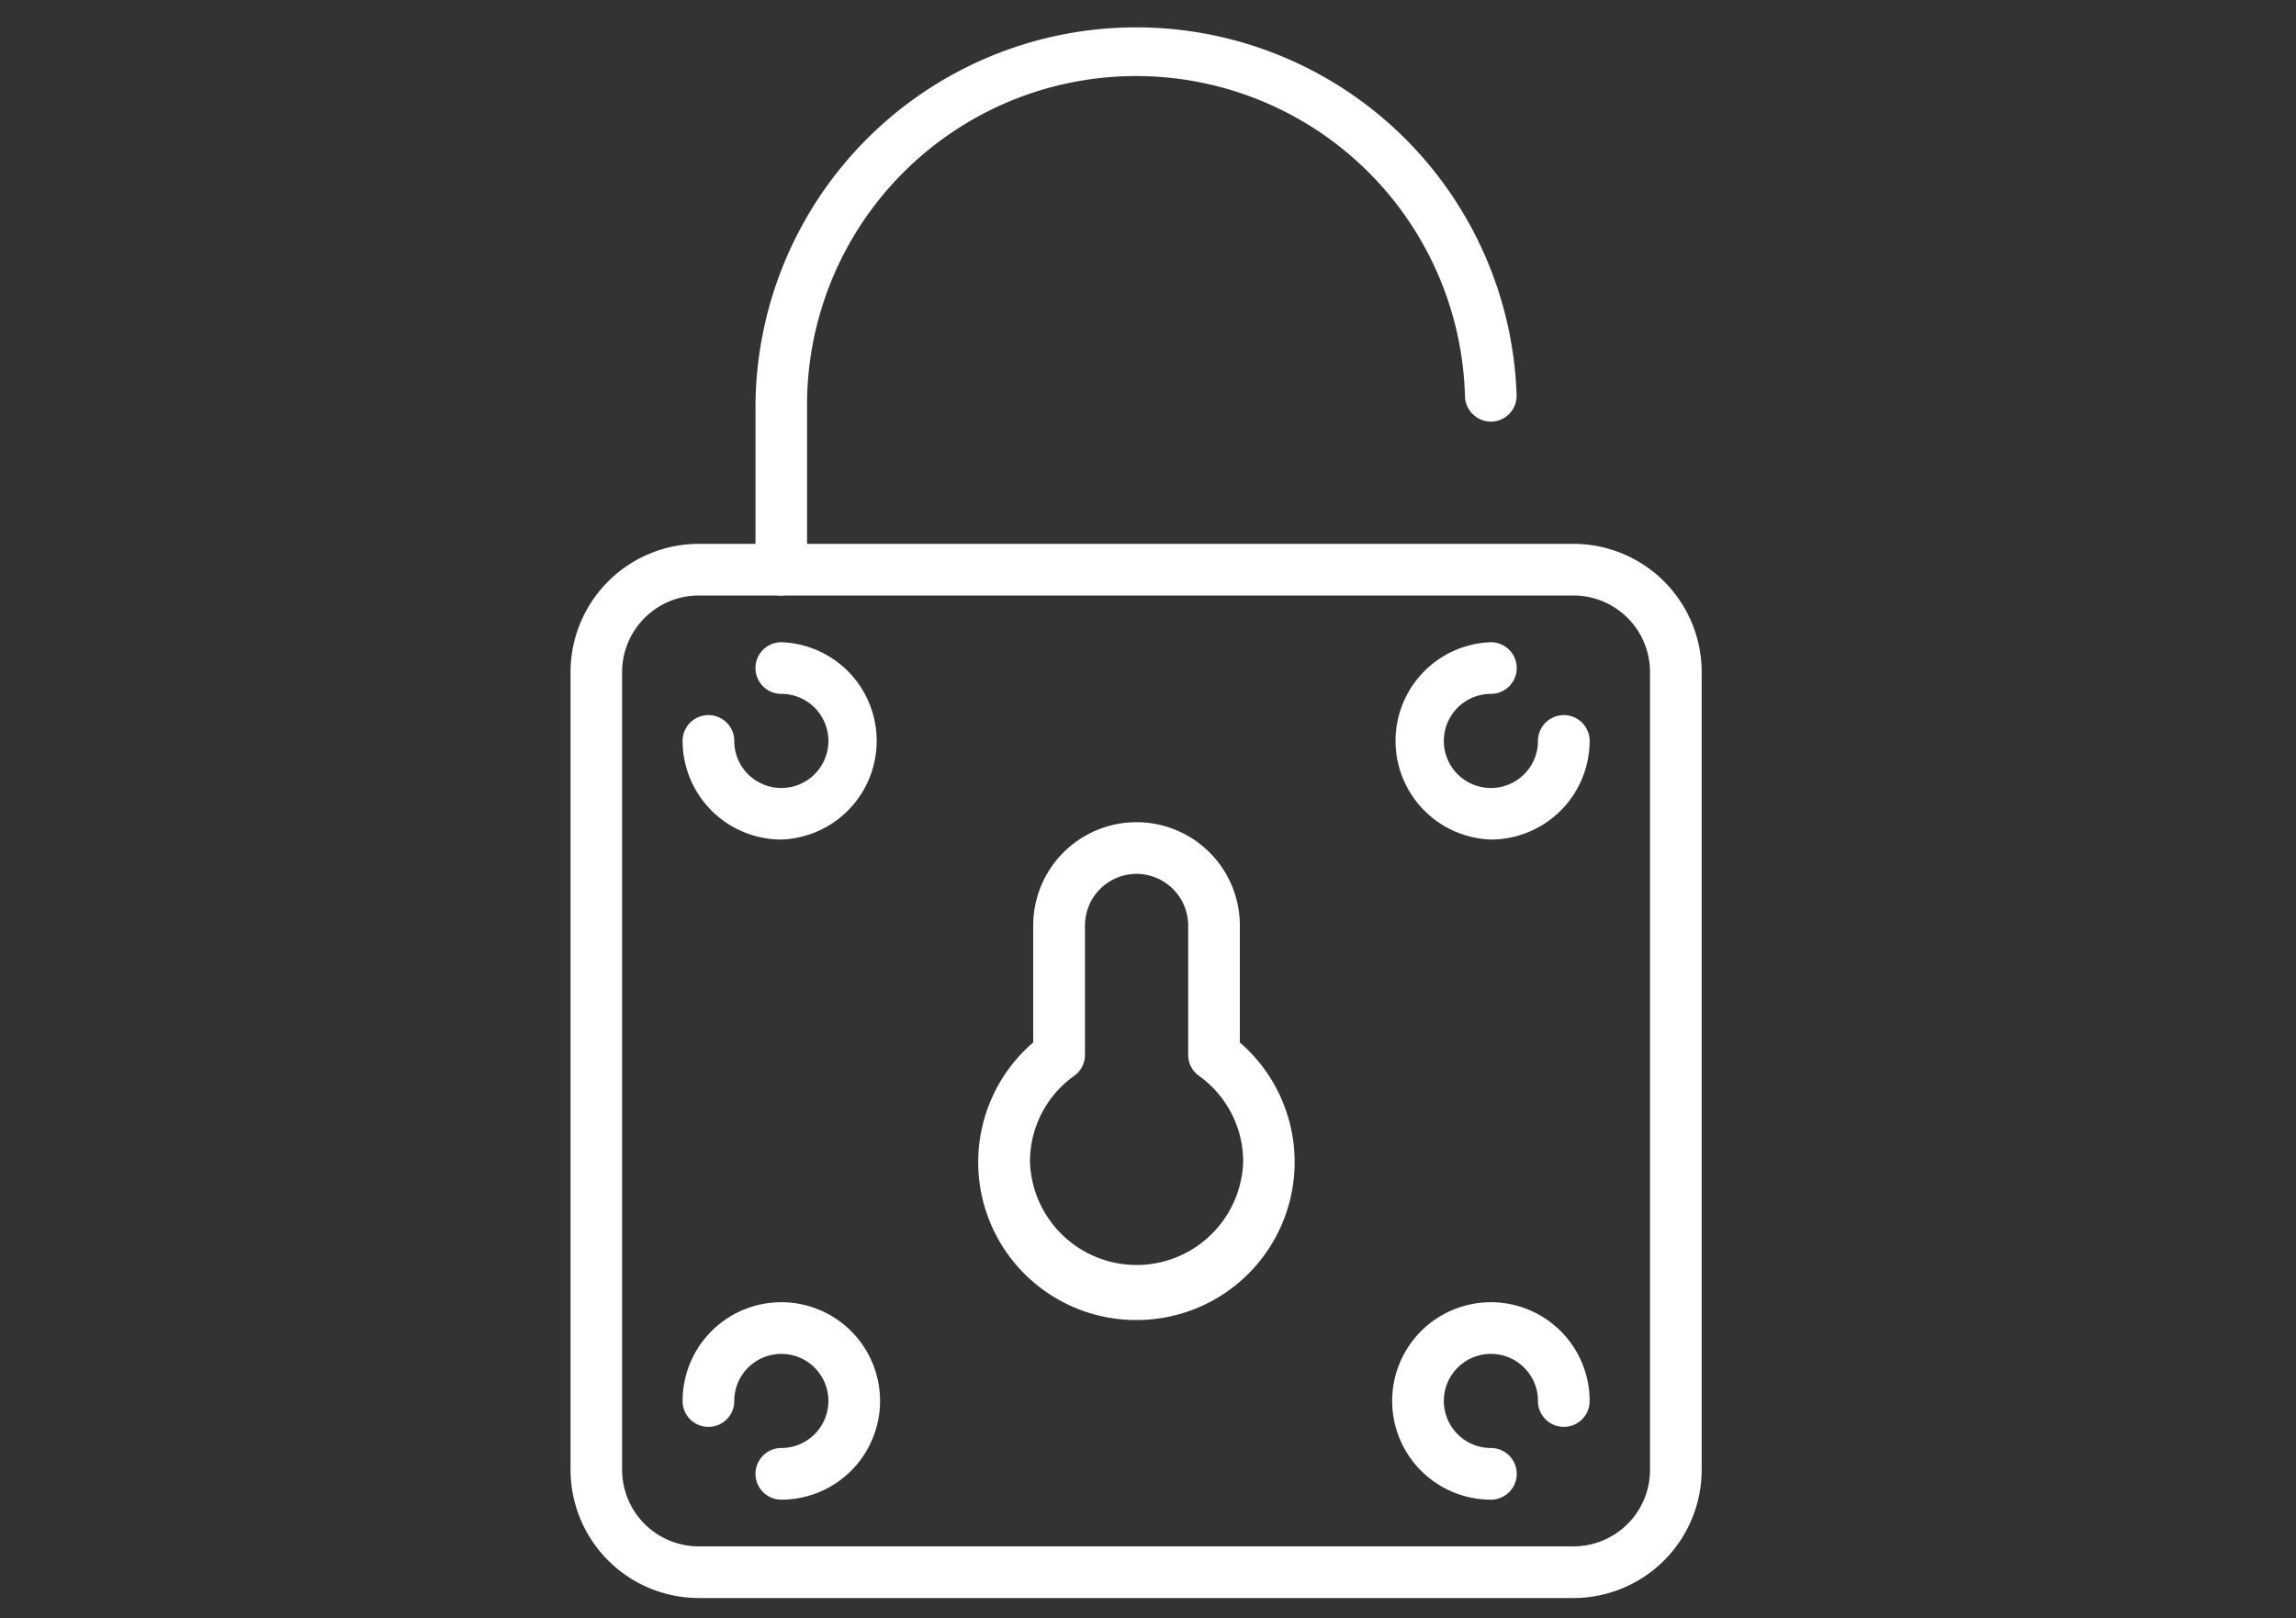
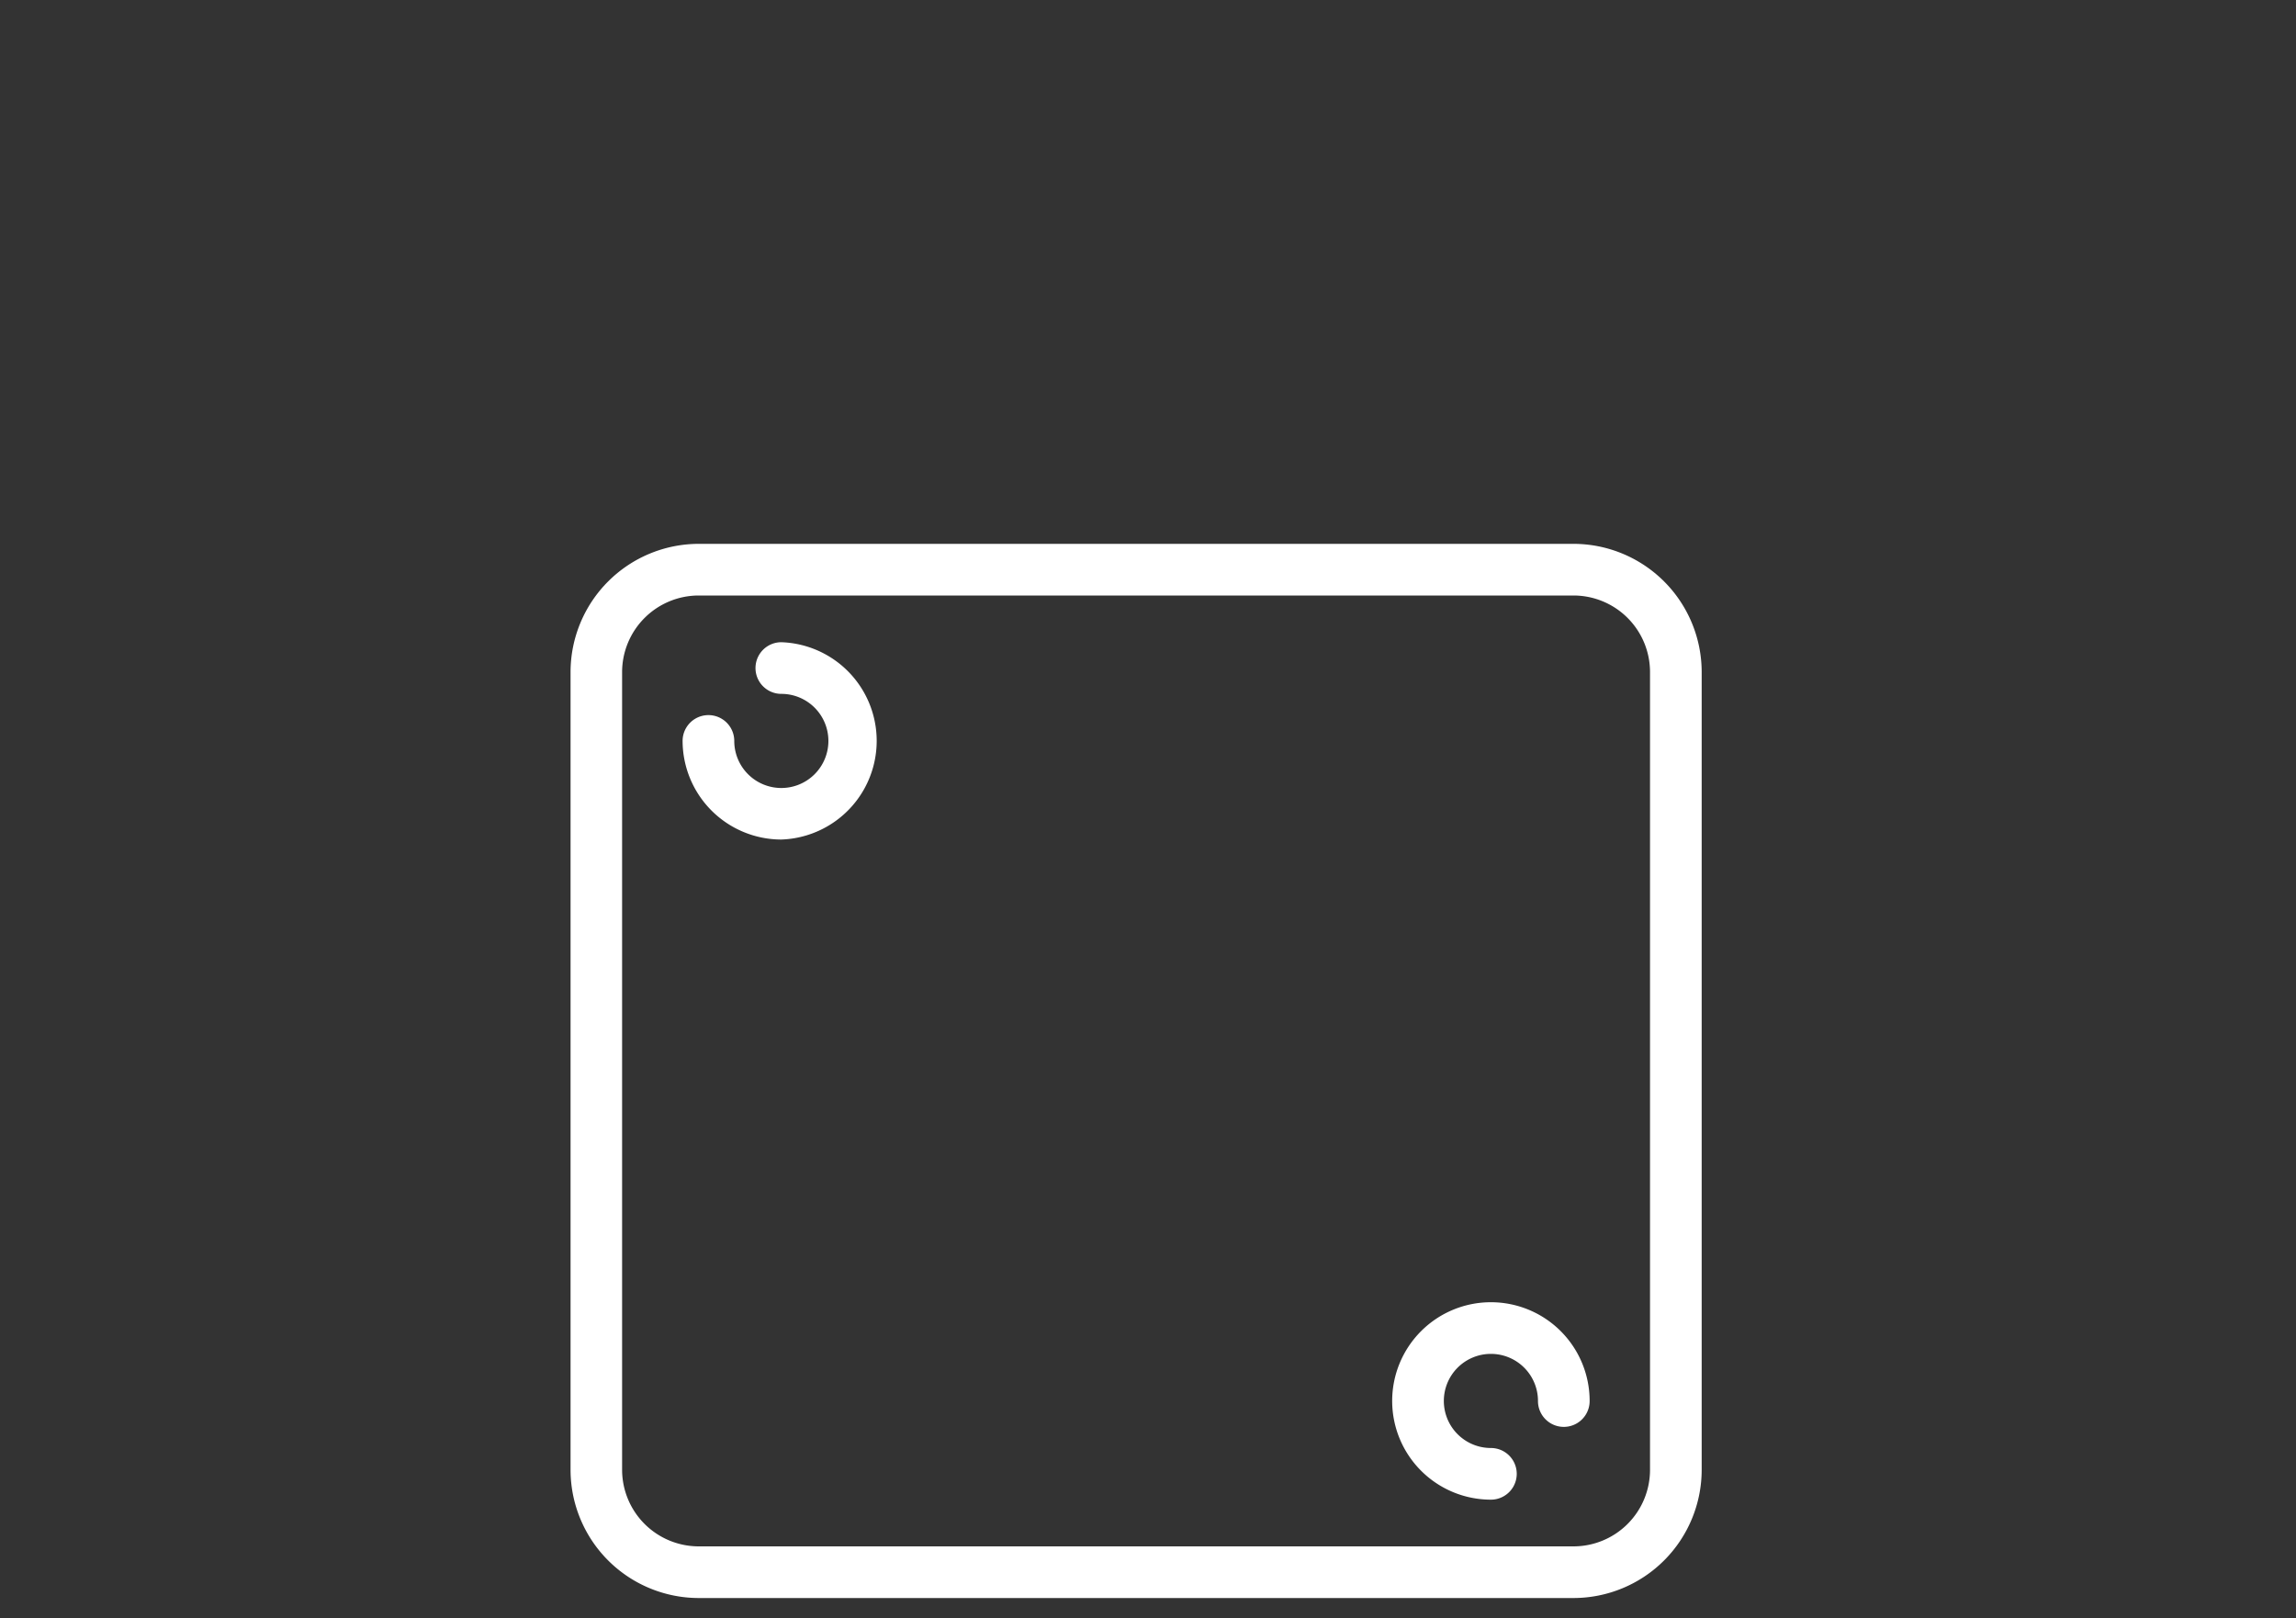
<svg xmlns="http://www.w3.org/2000/svg" id="Слой_1" data-name="Слой 1" viewBox="0 0 200 141">
  <rect x="0" y="0" width="200" height="141" fill="#333333" stroke="none" />
  <defs>
    <style>.cls-1{fill:#fff;}</style>
  </defs>
  <title>Ic-5</title>
  <path class="cls-1" d="M68.06,73.14a8.61,8.61,0,0,1-8.6-8.59,2.25,2.25,0,0,1,4.5,0,4.1,4.1,0,1,0,4.1-4.1,2.25,2.25,0,0,1,0-4.5,8.6,8.6,0,0,1,0,17.19Z" />
-   <path class="cls-1" d="M129.87,73.14a8.6,8.6,0,0,1,0-17.19,2.25,2.25,0,0,1,0,4.5,4.1,4.1,0,1,0,4.1,4.1,2.25,2.25,0,1,1,4.5,0A8.61,8.61,0,0,1,129.87,73.14Z" />
-   <path class="cls-1" d="M68.06,130.65a2.25,2.25,0,0,1,0-4.5,4.1,4.1,0,1,0-4.1-4.09,2.25,2.25,0,0,1-4.5,0,8.6,8.6,0,1,1,8.6,8.59Z" />
  <path class="cls-1" d="M129.87,130.65a8.6,8.6,0,1,1,8.6-8.59,2.25,2.25,0,0,1-4.5,0,4.1,4.1,0,1,0-4.1,4.09,2.25,2.25,0,0,1,0,4.5Z" />
  <path class="cls-1" d="M137.07,139.22H60.86A11.18,11.18,0,0,1,49.7,128.05V58.55A11.18,11.18,0,0,1,60.86,47.38h76.21a11.18,11.18,0,0,1,11.16,11.17v69.5A11.18,11.18,0,0,1,137.07,139.22ZM60.86,51.88a6.68,6.68,0,0,0-6.67,6.67v69.5a6.68,6.68,0,0,0,6.67,6.67h76.21a6.67,6.67,0,0,0,6.66-6.67V58.55a6.67,6.67,0,0,0-6.66-6.67Z" />
-   <path class="cls-1" d="M99,115a13.75,13.75,0,0,1-9-24.18V80.63a9,9,0,0,1,18,0V90.82A13.76,13.76,0,0,1,99,115Zm0-38.87a4.5,4.5,0,0,0-4.49,4.5V91.9a2.25,2.25,0,0,1-.93,1.82,9.17,9.17,0,0,0-3.86,7.5,9.29,9.29,0,0,0,18.57,0,9.19,9.19,0,0,0-3.86-7.5,2.25,2.25,0,0,1-.93-1.82V80.63A4.51,4.51,0,0,0,99,76.13Z" />
-   <path class="cls-1" d="M68.06,51.88a2.25,2.25,0,0,1-2.25-2.25V35.25a33.16,33.16,0,0,1,66.3-.82,2.25,2.25,0,0,1-2.19,2.3,2.27,2.27,0,0,1-2.31-2.2,28.66,28.66,0,0,0-57.31.72V49.63A2.24,2.24,0,0,1,68.06,51.88Z" />
</svg>